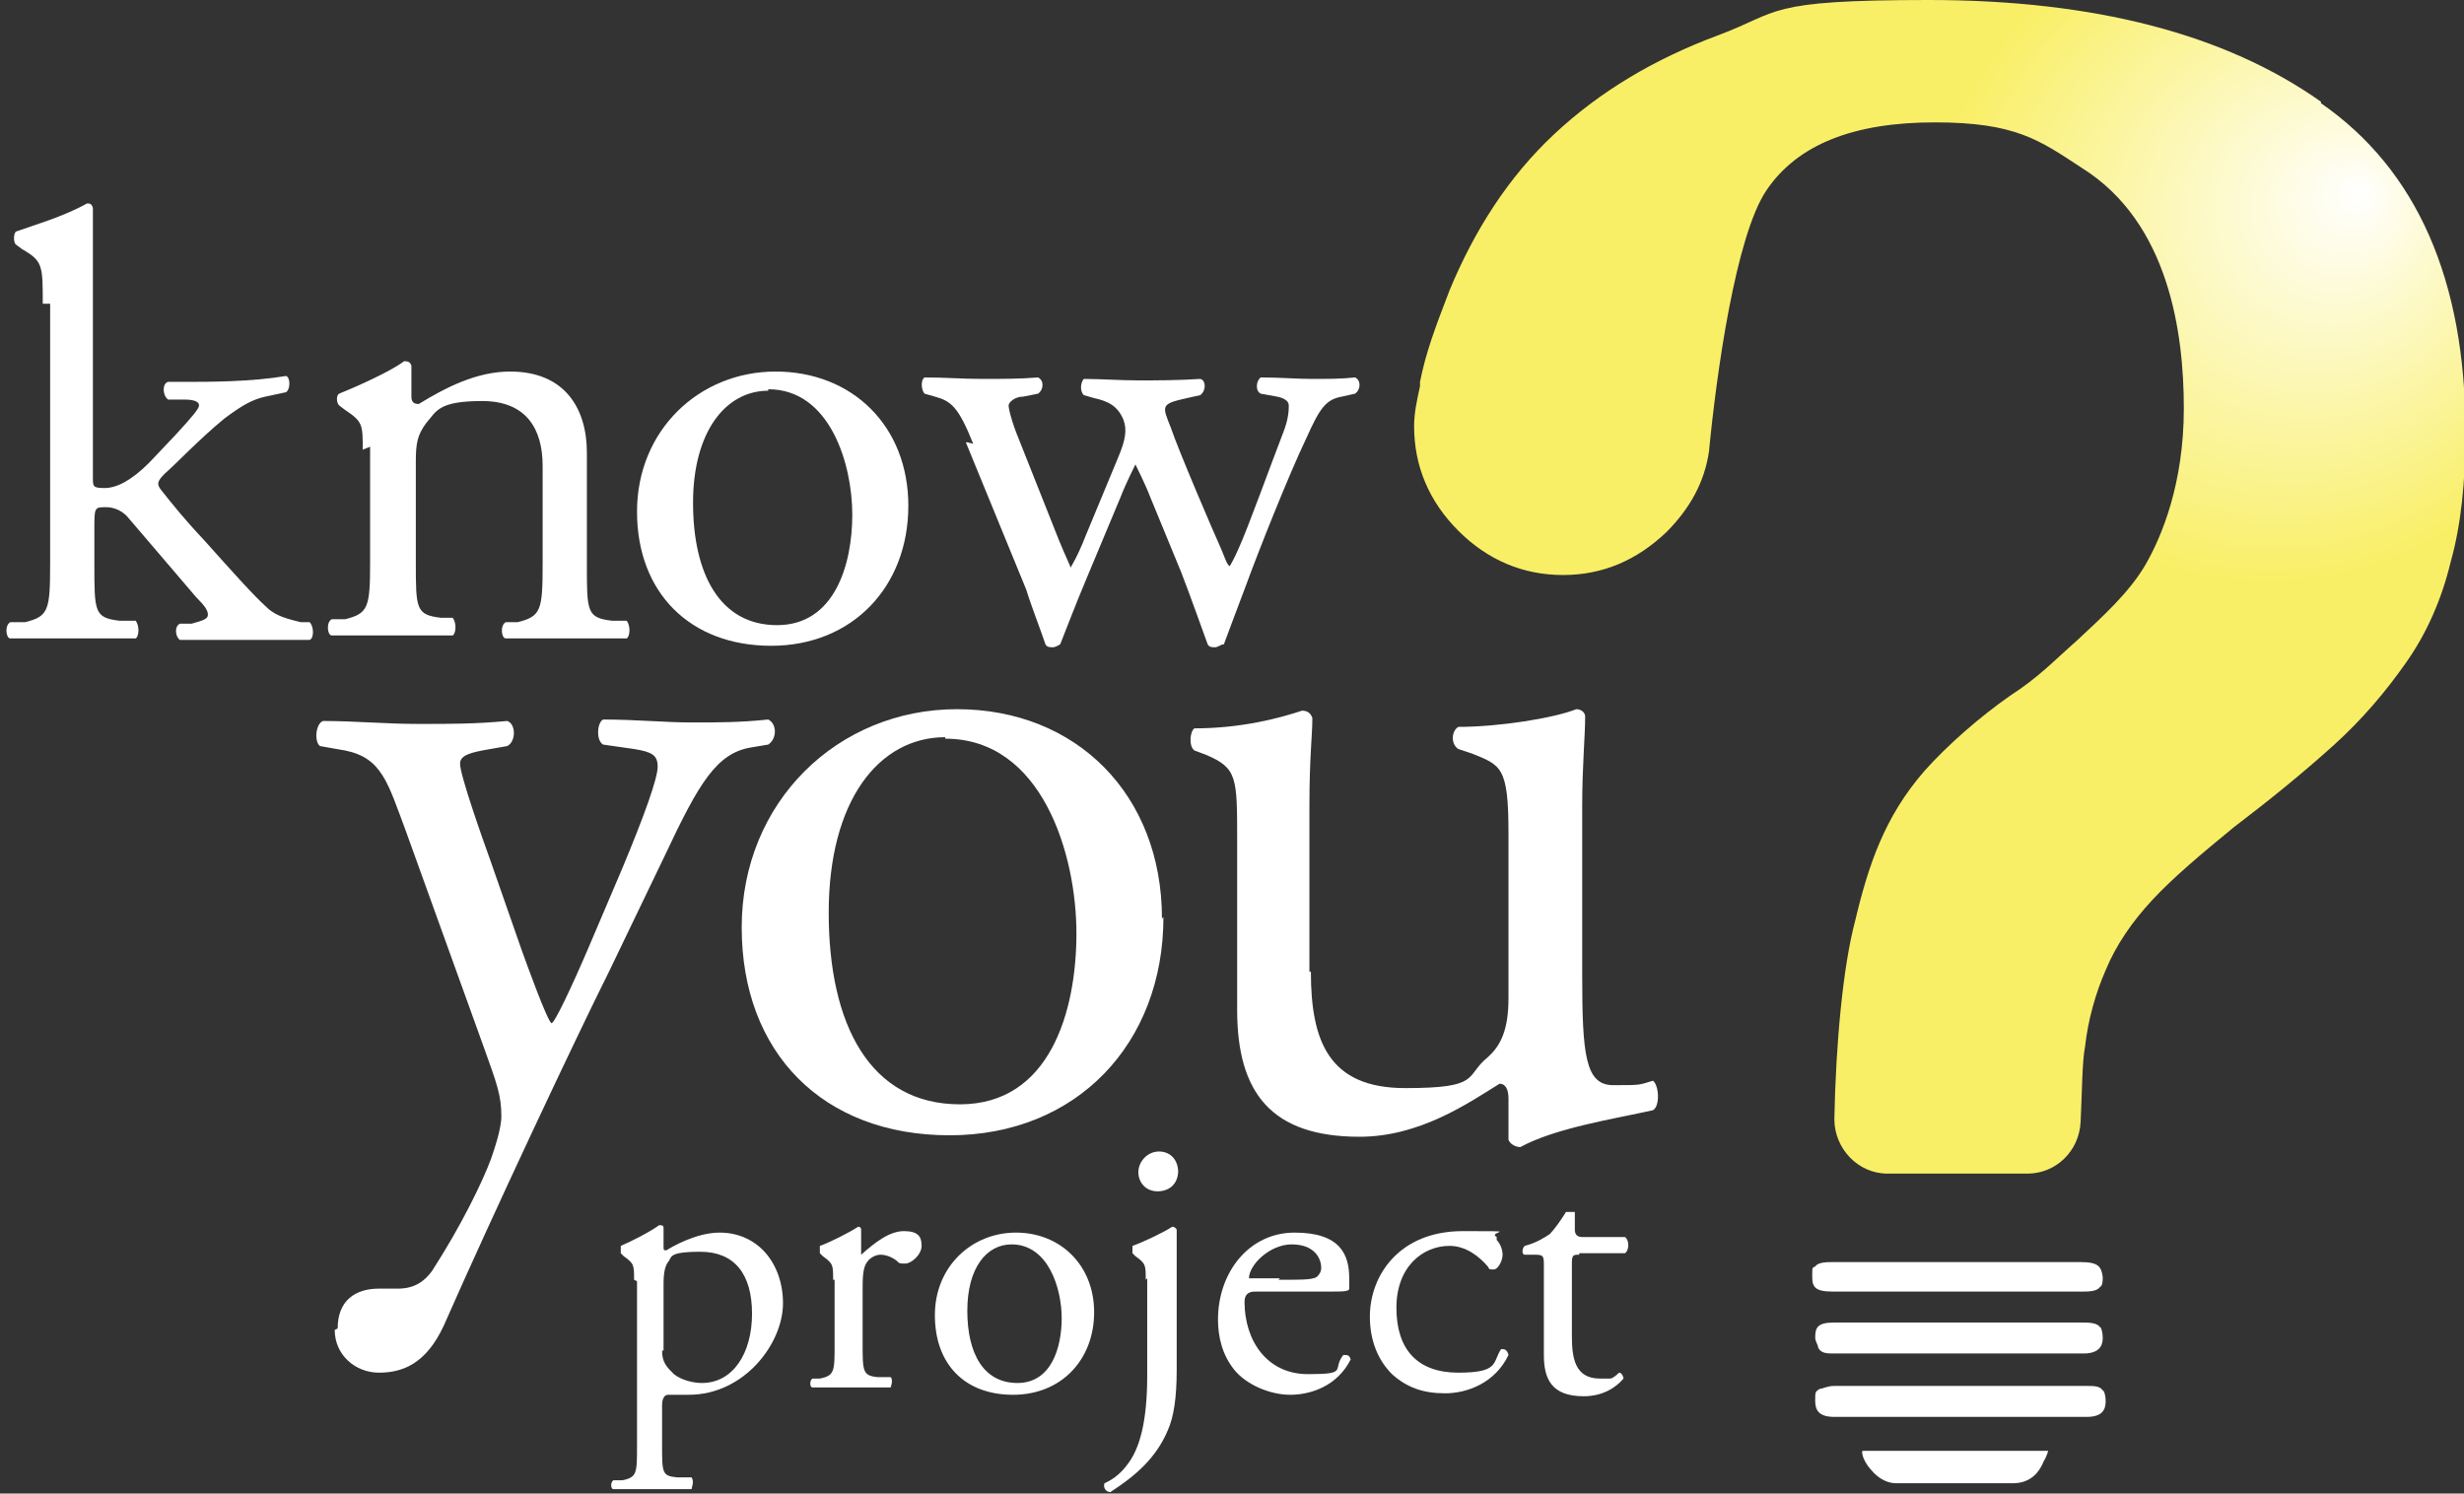
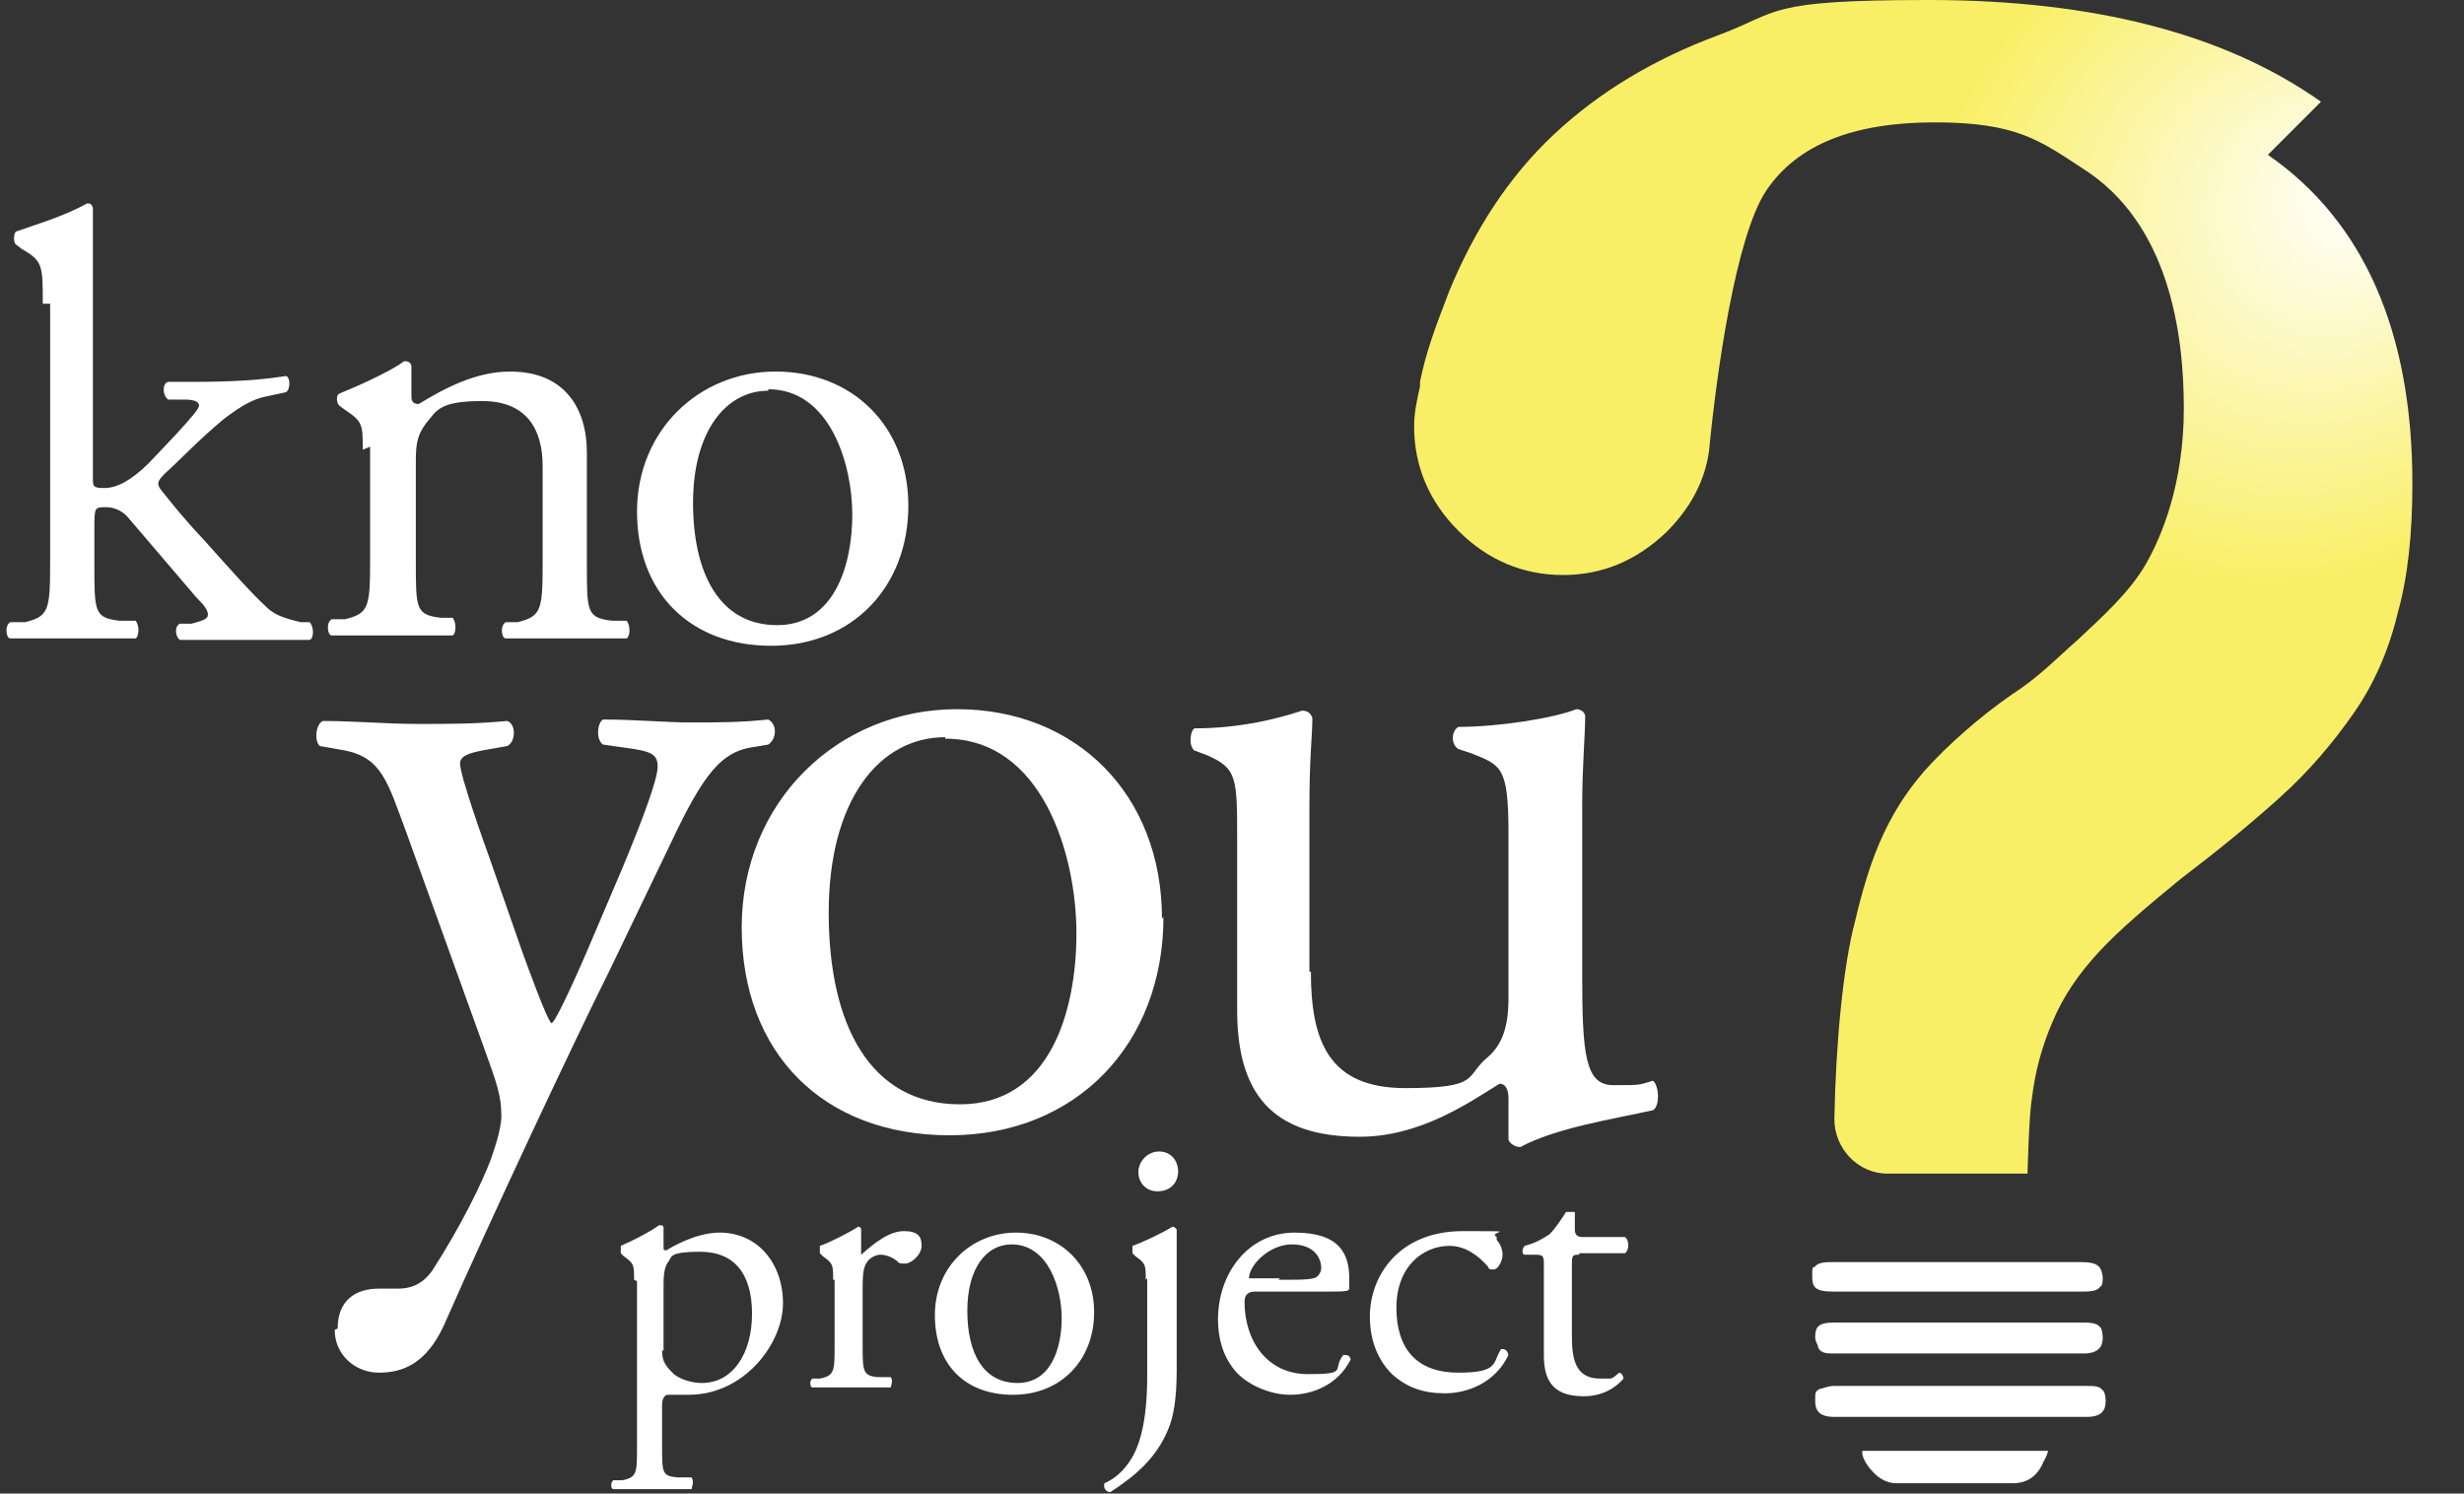
<svg xmlns="http://www.w3.org/2000/svg" version="1.1" viewBox="0 0 167.1 101.3">
  <rect x="0" y="0" width="167.1" height="101.3" fill="#333333" stroke="none" />
  <defs>
    <style>
      .cls-1 {
        fill: #fff;
      }

      .cls-2 {
        fill: url(#radial-gradient);
      }
    </style>
    <radialGradient id="radial-gradient" cx="149.6" cy="528" fx="160.2" fy="521.7" r="37.8" gradientTransform="translate(0 -508.7)" gradientUnits="userSpaceOnUse">
      <stop offset="0" stop-color="#fff" />
      <stop offset=".6" stop-color="#f9ef67" />
    </radialGradient>
  </defs>
  <g>
    <g id="Layer_1">
      <g>
        <path class="cls-1" d="M22.9,90.1c0-1.9,1.2-2.7,2.8-2.7h1.3c1.1,0,1.8-.5,2.3-1.2,2-3.1,3.4-6,4-7.6.2-.6.7-2,.7-2.9,0-1.4-.3-2.2-1.2-4.7l-5.3-14.7c-1.2-3.2-1.6-4.9-4.1-5.4l-1.7-.3c-.4-.3-.3-1.5.2-1.7,2.2,0,4.2.2,6.5.2s3.8,0,6-.2c.6.2.6,1.4,0,1.7l-1.7.3c-1,.2-1.5.4-1.5.9,0,.8,1.6,5.3,2,6.4l2.2,6.3c.4,1.1,1.7,4.7,2,4.9.2,0,1.3-2.3,2.5-5.1l2.3-5.4c1.5-3.6,2.4-6.1,2.4-6.9s-.4-1-1.6-1.2l-2.1-.3c-.5-.3-.4-1.5,0-1.7,2.2,0,4.2.2,6,.2s3.3,0,5.2-.2c.6.3.6,1.3,0,1.7l-1.2.2c-2.3.4-3.5,2.4-5.8,7.3l-3.8,7.9c-2.3,4.6-7.9,16.5-11.2,24-1.2,2.6-2.8,3.2-4.4,3.2s-3-1.2-3-2.9h0Z" />
        <path class="cls-1" d="M78.9,62.2c0,8.6-5.9,14.8-14.5,14.8s-14.1-5.6-14.1-14.1,6.5-14.8,14.6-14.8,13.9,5.8,13.9,14.2h0ZM64.1,50c-4.5,0-7.9,4.3-7.9,11.9s2.8,13,8.9,13,7.9-6.3,7.9-11.6-2.3-13.2-8.9-13.2h0Z" />
        <path class="cls-1" d="M88.9,65.9c0,4.7,1.2,7.9,6.4,7.9s4-.8,5.6-2.1c.9-.8,1.4-1.9,1.4-4v-11.2c0-4.5-.5-4.6-2.5-5.4l-.9-.3c-.5-.3-.5-1.2,0-1.5,2.8,0,6.5-.6,8-1.2.3,0,.6.2.6.5,0,1.3-.2,3.4-.2,6v11.5c0,5.4.2,7.5,2.1,7.5s1.7,0,2.7-.3c.4.3.5,1.7,0,2-2.7.6-6.6,1.2-9,2.5-.3,0-.7-.2-.8-.5v-2.8c0-.6-.2-1-.6-1-2.1,1.3-5.4,3.6-9.5,3.6-6,0-8.3-3-8.3-8.6v-11.5c0-4.3,0-4.9-2.1-5.8l-.8-.3c-.4-.3-.3-1.3,0-1.5,3.2,0,5.8-.7,7.3-1.2.4,0,.6.2.7.5,0,1.2-.2,2.6-.2,6v11.4h0v-.2Z" />
      </g>
      <g>
        <path class="cls-1" d="M43,86.8c0-1,0-1.1-.7-1.6l-.2-.2c0,0,0-.4,0-.5.7-.3,1.9-.9,2.6-1.4.2,0,.3,0,.3.2,0,.5,0,.9,0,1.2s0,.3.2.3c.3-.2,2-1.2,3.6-1.2,2.6,0,4.3,2.1,4.3,4.8s-2.6,6.2-6.4,6.2-1.2,0-1.4,0c-.2,0-.4.2-.4.7v2.7c0,1.9,0,2.1,1,2.2h1c.2.3,0,.7,0,.8h-5.3c-.2,0-.2-.5,0-.6h.6c1-.2,1-.5,1-2.3v-11.2h0ZM44.9,91.6c0,.8.3,1.1.8,1.6.5.4,1.3.6,1.9.6,2.1,0,3.4-2,3.4-4.7s-1.2-4.2-3.5-4.2-1.9.4-2.2.7c-.2.3-.3.7-.3,1.5v4.5h-.1Z" />
        <path class="cls-1" d="M56.5,86.8c0-1,0-1.1-.7-1.6l-.2-.2c0,0,0-.4,0-.5.6-.2,2-.9,2.6-1.3,0,0,.2,0,.2.2v1.7c.9-.8,1.9-1.6,2.9-1.6s1.2.4,1.2,1-.7,1.2-1.1,1.2-.4,0-.6-.2c-.4-.3-.8-.4-1.1-.4s-.7.2-.9.5c-.3.4-.3,1.1-.3,2v3.5c0,1.9,0,2.2,1,2.3h.9c.2.2,0,.7,0,.7h-5.3c-.2,0-.2-.5,0-.6h.5c1-.2,1-.5,1-2.3v-4.6h0v.2Z" />
        <path class="cls-1" d="M74.2,89c0,3.2-2.2,5.6-5.5,5.6s-5.3-2.1-5.3-5.4,2.5-5.6,5.5-5.6,5.3,2.2,5.3,5.4h0ZM68.6,84.4c-1.7,0-3,1.6-3,4.5s1.1,4.9,3.4,4.9,3-2.4,3-4.4-.9-5-3.4-5h0Z" />
        <path class="cls-1" d="M77.7,86.8c0-1,0-1.1-.7-1.6l-.2-.2c0,0,0-.4,0-.5.6-.2,2.1-.9,2.7-1.3,0,0,.2,0,.3.2,0,.9,0,2.2,0,3.2v6.3c0,1.9-.2,3.2-.6,4.1-.8,1.9-2.2,3.1-3.9,4.2-.3,0-.5-.3-.4-.6.7-.3,1.2-.8,1.5-1.2.9-1.1,1.4-3,1.4-6.1v-6.6h0ZM79.9,79.4c0,.9-.6,1.4-1.4,1.4s-1.3-.6-1.3-1.3.6-1.4,1.4-1.4,1.3.6,1.3,1.4h0Z" />
        <path class="cls-1" d="M85.1,87.6q-.7,0-.7.7c0,2.6,1.5,4.9,4.3,4.9s1.6-.3,2.4-1.3c.3,0,.4,0,.5.3-.9,1.8-2.7,2.4-4.1,2.4s-3-.7-3.8-1.7-1.1-2.2-1.1-3.4c0-3.2,2.1-5.9,5.2-5.9s3.7,1.5,3.7,3.1,0,.6,0,.7c0,.2-.4.2-1.5.2,0,0-4.8,0-4.8,0ZM86.7,86.8c1.9,0,2.5,0,2.7-.3,0,0,.2-.2.2-.5,0-.7-.5-1.6-2-1.6s-2.9,1.4-2.9,2.3c0,0,0,0,.2,0h1.9,0Z" />
        <path class="cls-1" d="M101.5,84.1c.2.2.4.6.4,1s-.3,1-.6,1-.3,0-.4-.2c-.6-.7-1.5-1.4-2.6-1.4-1.8,0-3.6,1.4-3.6,4.2s1.4,4.4,4.2,4.4,2.3-.7,2.9-1.6c.2,0,.4,0,.5.4-.9,1.9-2.8,2.6-4.3,2.6s-2.6-.4-3.6-1.3c-.9-.9-1.5-2.2-1.5-3.9,0-2.8,2-5.8,6.3-5.8s1.6,0,2.3.4h0v.2Z" />
        <path class="cls-1" d="M107.1,85.1c-.4,0-.5,0-.5.6v4.9c0,1.5.2,2.9,1.9,2.9s.5,0,.7,0c.2,0,.6-.4.6-.4.2,0,.3.3.3.4-.5.6-1.4,1.2-2.7,1.2-2.2,0-2.7-1.2-2.7-2.8v-6c0-.7,0-.8-.6-.8h-.7c-.2,0-.2-.4,0-.6.8-.2,1.4-.6,1.7-.8.3-.3.8-1,1.1-1.5,0,0,.4,0,.6,0v1.2q0,.5.5.5h2.9c.3.2.3.9,0,1.1h-3.1Z" />
      </g>
      <g>
        <path class="cls-1" d="M2.9,20.6c0-2.6,0-2.9-1.4-3.7l-.4-.3c-.2-.1-.2-.8,0-.9,1.1-.4,3.2-1,4.8-1.9.2,0,.3,0,.4.3,0,1.3,0,3.5,0,5.5v12.8c0,.6,0,.7.8.7s1.8-.5,3-1.7l1.8-1.9c1.2-1.3,1.6-1.8,1.6-2s-.2-.4-1-.4h-1.1c-.4-.3-.4-1.1,0-1.2h1c1.9,0,4.6,0,7-.4.3.1.3.9,0,1.1l-1.4.3c-.9.2-1.6.6-2.8,1.5-1.7,1.4-3.2,3-4,3.7-.5.5-.6.7-.3,1.1.8,1,1.5,1.9,3,3.5,1.7,1.9,3.3,3.7,4.2,4.5.6.6,1.5.8,2.3,1h.6c.3.3.3,1.1,0,1.2-1.3,0-2.8,0-4.2,0s-3.3,0-4.6,0c-.3-.2-.4-.9,0-1.1h.8c.7-.2,1.1-.3,1.1-.6s-.2-.6-.8-1.2l-4.7-5.5c-.4-.4-.9-.6-1.4-.6-.8,0-.8,0-.8,1.5v2.4c0,3.2,0,3.6,1.7,3.8h1.1c.3.4.2,1.1,0,1.2-1.5,0-2.7,0-4.3,0s-2.9,0-4.2,0c-.3,0-.4-.9,0-1.1h1c1.6-.4,1.7-.8,1.7-4v-17.6h-.4Z" />
        <path class="cls-1" d="M24.6,30.5c0-1.7,0-1.9-1.2-2.7l-.4-.3c-.2-.2-.2-.7,0-.8,1-.4,3.5-1.5,4.4-2.2.2,0,.4,0,.5.3v2.1c0,.4.2.5.5.5,1.8-1.1,3.9-2.2,6.2-2.2,3.7,0,5.2,2.5,5.2,5.5v7.6c0,3.2,0,3.6,1.7,3.8h1c.3.4.2,1.1,0,1.2-1.3,0-2.6,0-4.1,0s-2.9,0-4.1,0c-.3,0-.4-.9,0-1.1h.8c1.6-.4,1.7-.8,1.7-4v-6.6c0-2.5-1.1-4.4-4.1-4.4s-3.1.7-3.8,1.5c-.6.8-.7,1.4-.7,2.6v6.8c0,3.2,0,3.6,1.7,3.8h.8c.3.4.2,1.1,0,1.2-1.2,0-2.5,0-4,0s-2.9,0-4.2,0c-.3,0-.4-.9,0-1.1h.9c1.6-.4,1.7-.8,1.7-4v-7.7h0l-.5.2Z" />
        <path class="cls-1" d="M61.6,34.3c0,5.5-3.8,9.5-9.3,9.5s-9.1-3.6-9.1-9.1,4.2-9.5,9.4-9.5,9,3.7,9,9.1h0ZM52.1,26.5c-2.9,0-5.1,2.8-5.1,7.6s1.8,8.3,5.7,8.3,5.1-4.1,5.1-7.5-1.5-8.5-5.7-8.5h0Z" />
-         <path class="cls-1" d="M66,30.1c-1-2.5-1.5-2.9-2.6-3.2l-.7-.2c-.2-.2-.3-.9,0-1.1,1.4,0,2.6.1,3.9.1s2.6,0,3.8-.1c.4.2.4.8,0,1.1l-1,.2c-.6,0-1,.4-1,.6s.2,1.1.7,2.3l2.7,6.8c.4,1,.8,1.8.8,1.9,0,0,.5-.8,1-2.1l2.2-5.3c.6-1.4.6-2,.4-2.6-.4-1-1.1-1.3-2-1.5l-.7-.2c-.3-.3-.2-.9,0-1.1,1.1,0,2.5.1,3.7.1s2.7,0,4.2-.1c.4.1.4.8,0,1.1l-.9.2c-1.8.4-1.7.5-1.1,2,.5,1.5,2.9,7.1,3.4,8.2.3.7.4,1.1.6,1.2,0,0,.3-.5.6-1.2.6-1.3,2.3-6,3-7.8.4-1,.4-1.6.4-1.9s-.3-.5-.8-.6l-1.1-.2c-.4-.2-.3-.9,0-1.1,1.3,0,2.4.1,3.5.1s1.9,0,2.9-.1c.4.2.4.8,0,1.1l-.9.2c-1.1.2-1.5.8-2.4,2.8-1.2,2.5-3.3,7.8-4.1,10-.6,1.6-1.1,2.9-1.5,4-.2,0-.4.2-.6.2s-.4,0-.5-.2c-.3-.8-1.1-3.1-1.8-4.9l-2.1-5.1c-.3-.8-1-2.2-1-2.2,0,0-.7,1.4-1,2.2l-2.3,5.5c-.8,1.9-1.4,3.5-1.8,4.5,0,0-.3.2-.5.2s-.4,0-.5-.2c-.3-.9-1-2.7-1.3-3.7l-4.1-10h.1Z" />
      </g>
-       <path class="cls-2" d="M157.4,6.9c-6.5-4.6-15.4-6.9-26.6-6.9s-10,.8-14.3,2.4c-4.3,1.6-8,3.8-11.1,6.7-3.1,2.9-5.4,6.5-7.1,10.6-1,2.6-1.6,4.2-2,6.2v.3c-.2.9-.4,1.8-.4,2.7,0,2.7,1,5.1,3,7.1s4.4,3,7.1,3,5-1,7-2.9c1.6-1.6,2.6-3.4,2.9-5.5h0c.5-5.2,1.8-14.6,3.9-17.7s5.9-4.6,11.4-4.6,7.1,1.2,10,3.1c5.9,3.7,6.9,11.2,6.9,16.3s-1.5,8.7-2.6,10.6c-1.1,1.9-3,3.6-4.6,5.1-1.7,1.5-2.6,2.5-4.6,3.8-2,1.4-4.2,3.3-5.8,5.1-2.7,3.1-3.8,6.4-4.7,10.2-.8,3-1.3,8.2-1.4,13.4,0,2,1.6,3.7,3.6,3.7h9.5c1.9,0,3.5-1.5,3.6-3.5s.1-4.1.3-5.1c.2-1.8.7-3.6,1.4-5.2.7-1.7,1.8-3.3,3.2-4.8s3.3-3.1,5.5-4.9c2.5-1.9,4.7-3.7,6.7-5.5s3.6-3.7,5-5.7,2.4-4.3,3-6.8c.7-2.5,1-5.4,1-8.8,0-10.3-3.3-17.8-9.8-22.3h0Z" />
+       <path class="cls-2" d="M157.4,6.9c-6.5-4.6-15.4-6.9-26.6-6.9s-10,.8-14.3,2.4c-4.3,1.6-8,3.8-11.1,6.7-3.1,2.9-5.4,6.5-7.1,10.6-1,2.6-1.6,4.2-2,6.2v.3c-.2.9-.4,1.8-.4,2.7,0,2.7,1,5.1,3,7.1s4.4,3,7.1,3,5-1,7-2.9c1.6-1.6,2.6-3.4,2.9-5.5h0c.5-5.2,1.8-14.6,3.9-17.7s5.9-4.6,11.4-4.6,7.1,1.2,10,3.1c5.9,3.7,6.9,11.2,6.9,16.3s-1.5,8.7-2.6,10.6c-1.1,1.9-3,3.6-4.6,5.1-1.7,1.5-2.6,2.5-4.6,3.8-2,1.4-4.2,3.3-5.8,5.1-2.7,3.1-3.8,6.4-4.7,10.2-.8,3-1.3,8.2-1.4,13.4,0,2,1.6,3.7,3.6,3.7h9.5s.1-4.1.3-5.1c.2-1.8.7-3.6,1.4-5.2.7-1.7,1.8-3.3,3.2-4.8s3.3-3.1,5.5-4.9c2.5-1.9,4.7-3.7,6.7-5.5s3.6-3.7,5-5.7,2.4-4.3,3-6.8c.7-2.5,1-5.4,1-8.8,0-10.3-3.3-17.8-9.8-22.3h0Z" />
      <path class="cls-1" d="M132.6,91.8h-8.2c-.5,0-.9,0-1.1-.4,0-.2-.2-.4-.2-.7,0-.7.2-1,1.3-1h16.8c.4,0,1,0,1.2.3.1,0,.2.4.2.7s0,1.1-1.3,1.1h-8.9.2Z" />
      <path class="cls-1" d="M124.4,96.1c-1.1,0-1.3-.5-1.3-1.1s0-.6.3-.8c.2,0,.5-.2,1-.2h17.1c.5,0,.9,0,1.1.3.1,0,.2.4.2.7,0,.6-.2,1.1-1.3,1.1h-17.1Z" />
      <path class="cls-1" d="M124.3,87.6c-1.2,0-1.4-.3-1.4-1s0-.6.2-.7c.2-.3.8-.3,1.2-.3h16.8c1.2,0,1.4.3,1.5,1,0,.3,0,.6-.2.7-.2.3-.8.3-1.2.3,0,0-16.9,0-16.9,0Z" />
      <path class="cls-1" d="M128.6,100.6c-.6,0-1.2-.3-1.7-.9-.2-.2-.7-.9-.6-1.3h12.6c0,0-.1.4-.3.7-.4,1-1.1,1.5-2.1,1.5h-8.1.2Z" />
    </g>
  </g>
</svg>